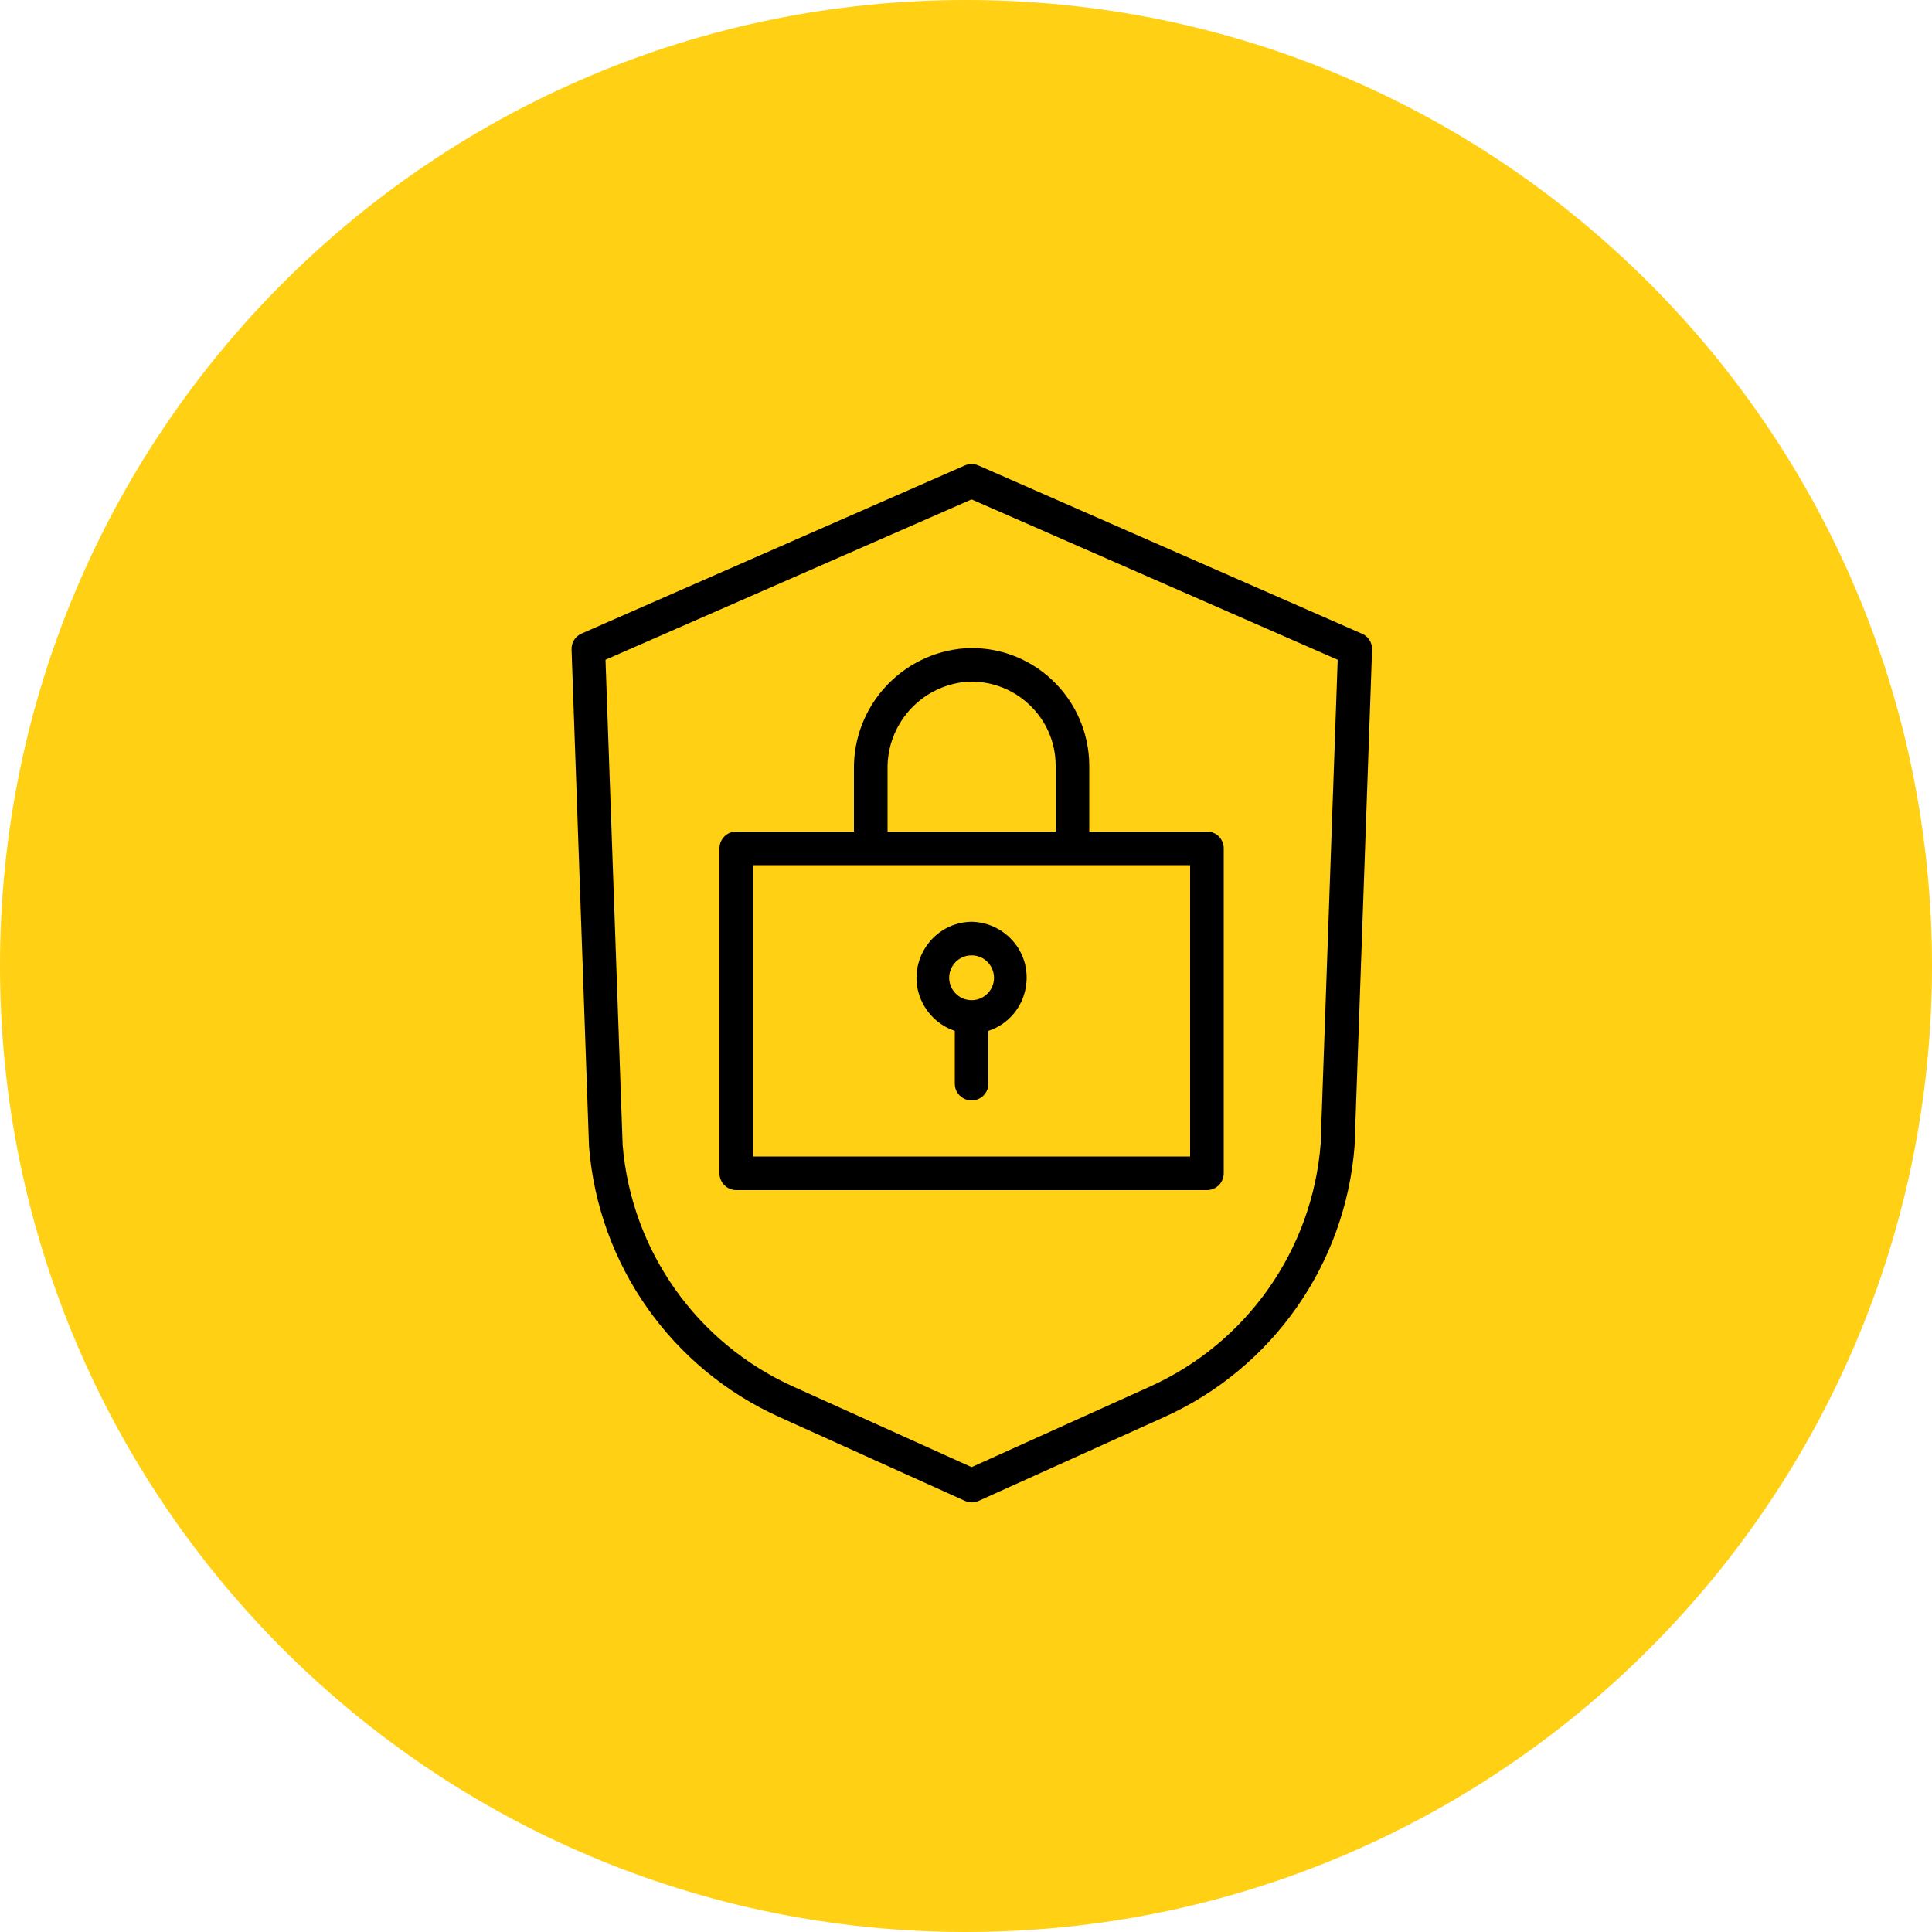
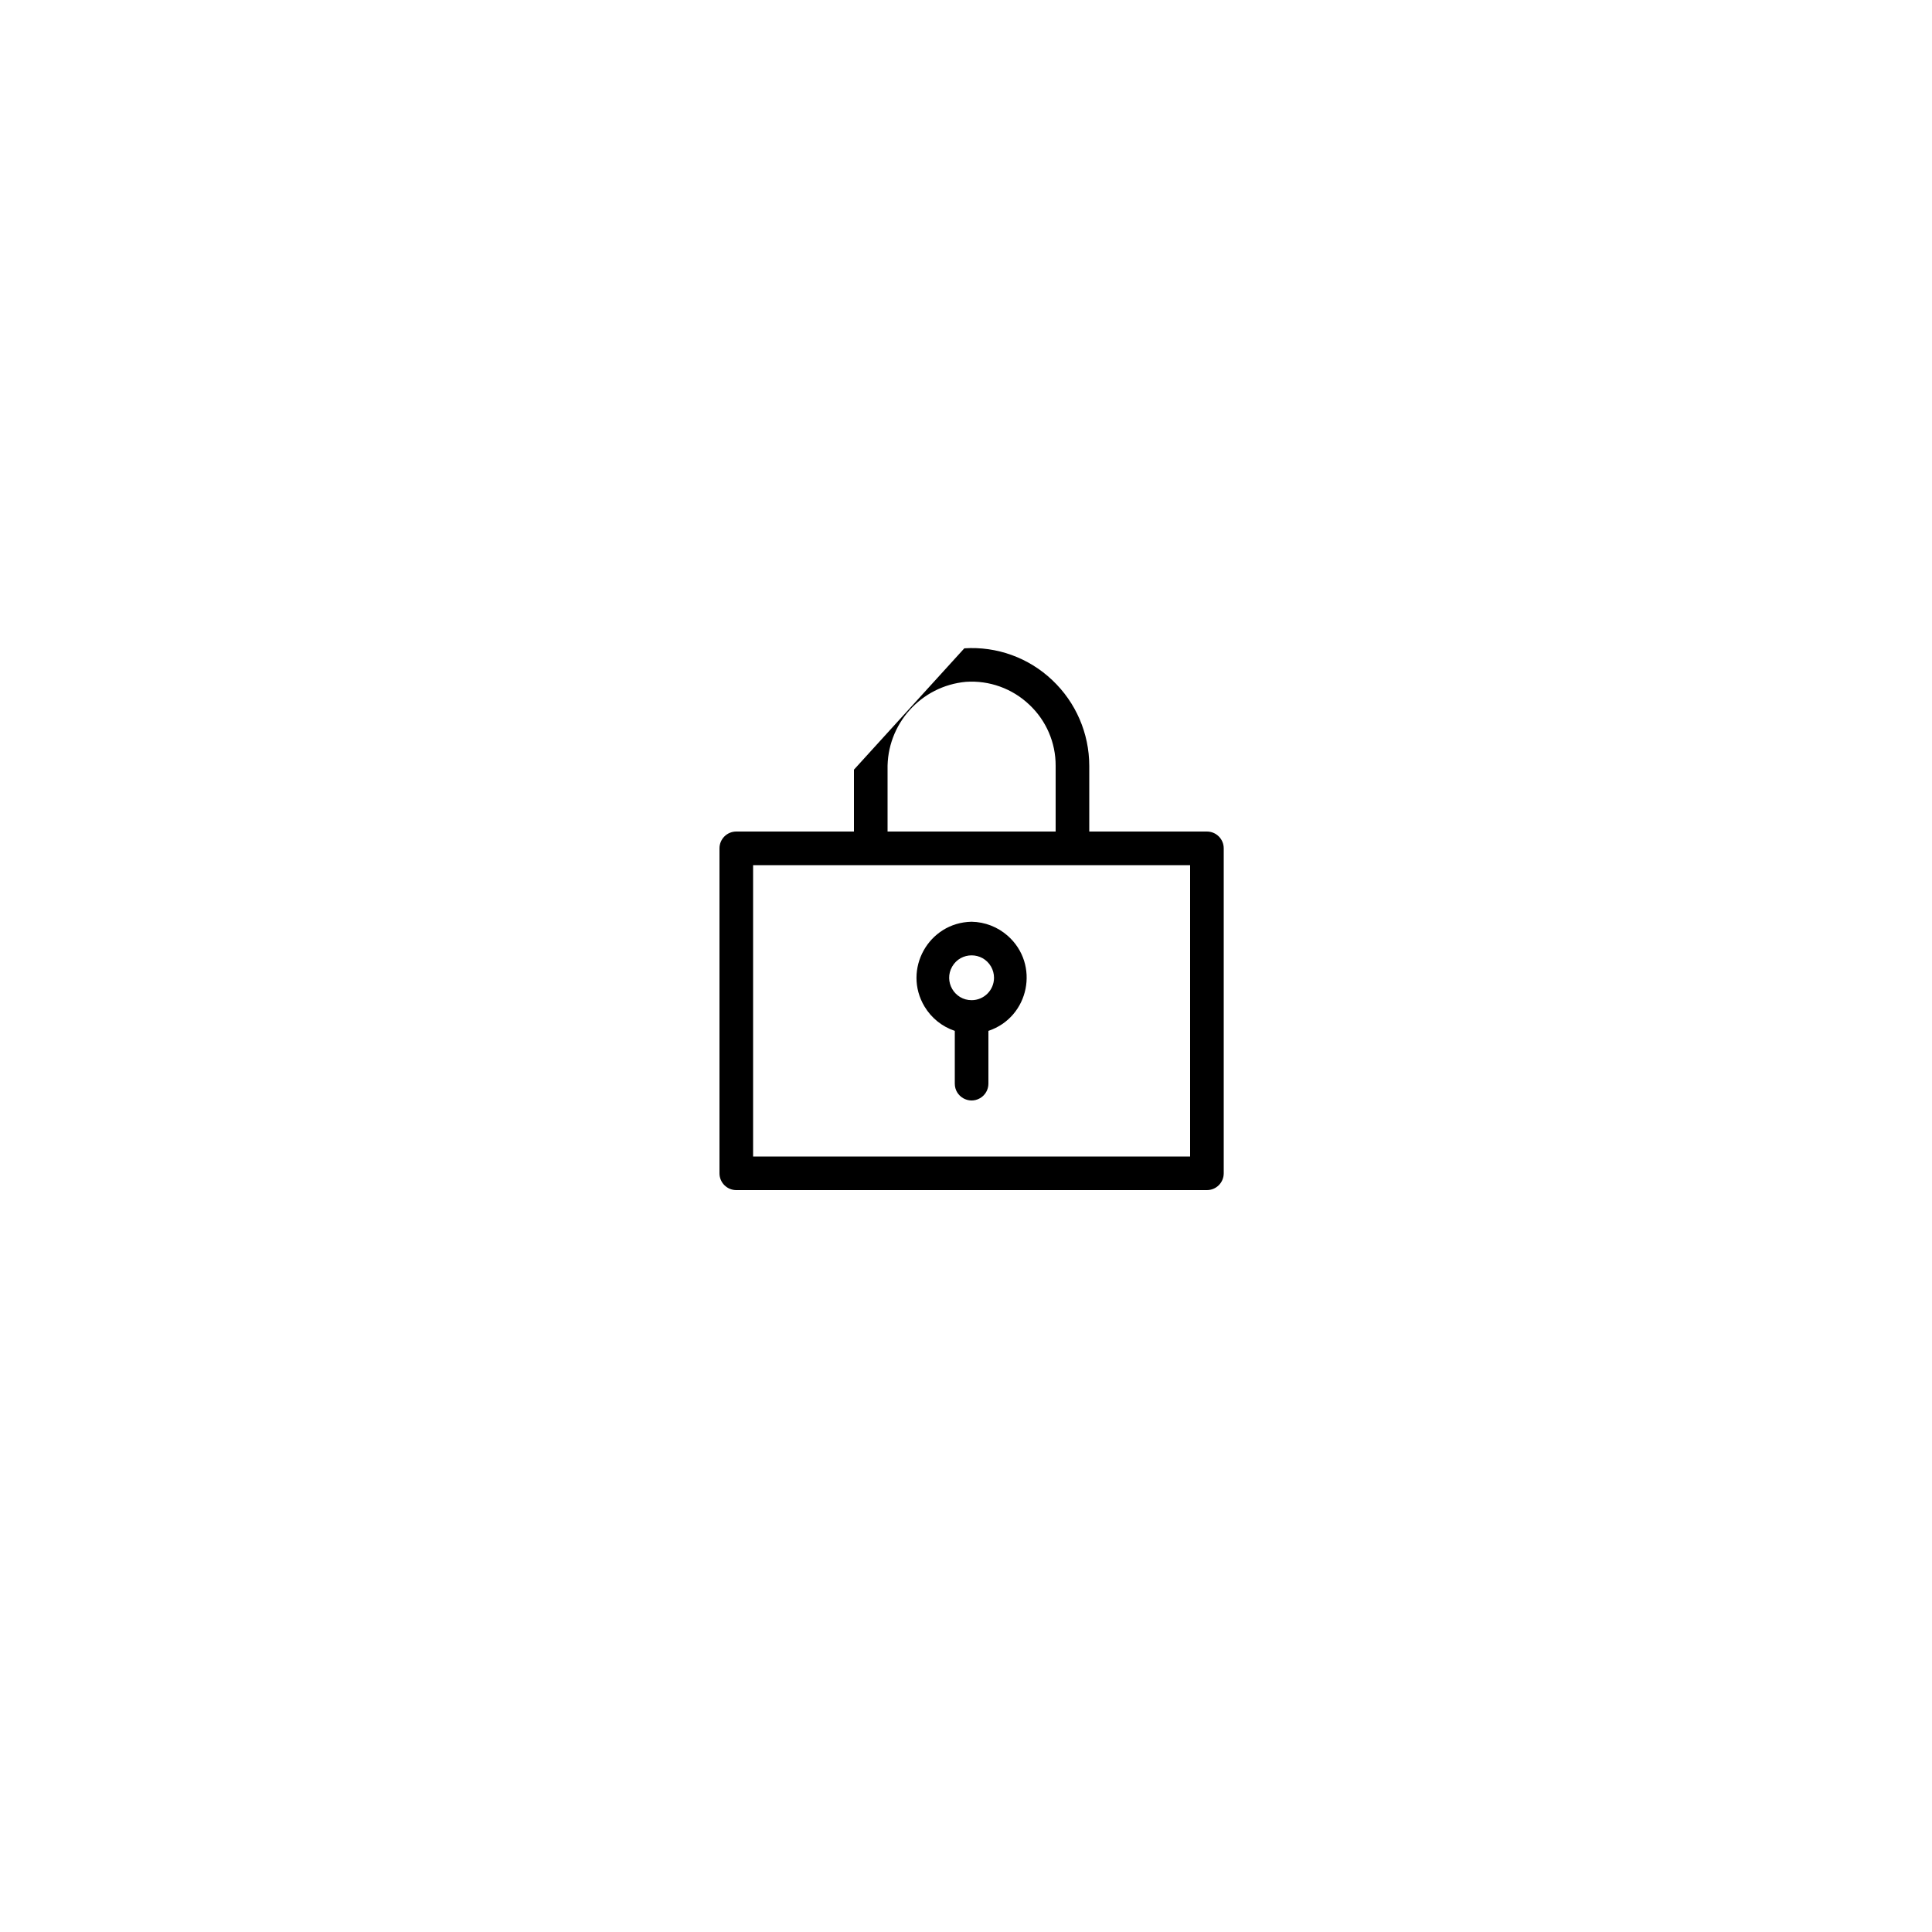
<svg xmlns="http://www.w3.org/2000/svg" viewBox="0 0 100.00 100.00" data-guides="{&quot;vertical&quot;:[],&quot;horizontal&quot;:[]}">
  <defs />
-   <path color="rgb(51, 51, 51)" fill-rule="evenodd" fill="#ffd014" x="0" y="0" width="100" height="100" rx="50" ry="50" id="tSvgb8fabeca2" title="Rectangle 6" fill-opacity="1" stroke="none" stroke-opacity="1" d="M0 50C0 22.386 22.386 0 50 0H50C77.614 0 100 22.386 100 50H100C100 77.614 77.614 100 50 100H50C22.386 100 0 77.614 0 50Z" style="transform-origin: 50px 50px;" />
-   <path fill="#000000" stroke="#000000" fill-opacity="1" stroke-width="0" stroke-opacity="1" color="rgb(51, 51, 51)" fill-rule="evenodd" id="tSvge9fcd1c624" title="Path 15" d="M70.474 32.791C63.862 29.891 57.25 26.991 50.638 24.091C50.416 23.993 50.164 23.993 49.942 24.091C43.33 26.991 36.718 29.891 30.106 32.791C29.778 32.931 29.57 33.259 29.584 33.615C29.886 42.193 30.187 50.771 30.489 59.35C30.976 65.466 34.755 70.831 40.349 73.351C43.547 74.795 46.744 76.239 49.942 77.683C50.169 77.792 50.434 77.792 50.661 77.683C53.859 76.239 57.057 74.795 60.254 73.351C65.861 70.825 69.642 65.44 70.114 59.309C70.416 50.744 70.718 42.18 71.019 33.615C71.029 33.253 70.811 32.923 70.474 32.791ZM68.357 59.21C67.924 64.692 64.541 69.504 59.529 71.767C56.45 73.157 53.37 74.547 50.29 75.938C47.21 74.547 44.13 73.157 41.051 71.767C36.062 69.515 32.685 64.735 32.229 59.28C31.933 50.903 31.637 42.526 31.341 34.149C37.658 31.382 43.974 28.615 50.29 25.849C56.606 28.615 62.922 31.382 69.239 34.149C68.945 42.502 68.651 50.856 68.357 59.21" />
-   <path fill="#000000" stroke="#000000" fill-opacity="1" stroke-width="0" stroke-opacity="1" color="rgb(51, 51, 51)" fill-rule="evenodd" id="tSvge6e708dfa8" title="Path 16" d="M44.2 39.838C44.2 40.906 44.2 41.973 44.2 43.04C42.17 43.04 40.14 43.04 38.11 43.04C37.63 43.04 37.24 43.429 37.24 43.91C37.24 49.517 37.24 55.123 37.24 60.73C37.24 61.211 37.63 61.6 38.11 61.6C46.23 61.6 54.35 61.6 62.47 61.6C62.95 61.6 63.34 61.211 63.34 60.73C63.34 55.123 63.34 49.517 63.34 43.91C63.34 43.429 62.95 43.04 62.47 43.04C60.44 43.04 58.41 43.04 56.38 43.04C56.38 41.905 56.38 40.77 56.38 39.635C56.378 37.958 55.686 36.355 54.466 35.204C53.245 34.043 51.594 33.446 49.913 33.557C46.65 33.817 44.15 36.566 44.2 39.838ZM61.6 59.86C54.06 59.86 46.52 59.86 38.98 59.86C38.98 54.833 38.98 49.807 38.98 44.78C46.52 44.78 54.06 44.78 61.6 44.78C61.6 49.807 61.6 54.833 61.6 59.86M53.271 36.469C54.148 37.288 54.645 38.435 54.64 39.635C54.64 40.77 54.64 41.905 54.64 43.04C51.74 43.04 48.84 43.04 45.94 43.04C45.94 41.973 45.94 40.906 45.94 39.838C45.888 37.491 47.662 35.504 50 35.291C51.207 35.21 52.393 35.637 53.271 36.469Z" />
+   <path fill="#000000" stroke="#000000" fill-opacity="1" stroke-width="0" stroke-opacity="1" color="rgb(51, 51, 51)" fill-rule="evenodd" id="tSvge6e708dfa8" title="Path 16" d="M44.2 39.838C44.2 40.906 44.2 41.973 44.2 43.04C42.17 43.04 40.14 43.04 38.11 43.04C37.63 43.04 37.24 43.429 37.24 43.91C37.24 49.517 37.24 55.123 37.24 60.73C37.24 61.211 37.63 61.6 38.11 61.6C46.23 61.6 54.35 61.6 62.47 61.6C62.95 61.6 63.34 61.211 63.34 60.73C63.34 55.123 63.34 49.517 63.34 43.91C63.34 43.429 62.95 43.04 62.47 43.04C60.44 43.04 58.41 43.04 56.38 43.04C56.38 41.905 56.38 40.77 56.38 39.635C56.378 37.958 55.686 36.355 54.466 35.204C53.245 34.043 51.594 33.446 49.913 33.557ZM61.6 59.86C54.06 59.86 46.52 59.86 38.98 59.86C38.98 54.833 38.98 49.807 38.98 44.78C46.52 44.78 54.06 44.78 61.6 44.78C61.6 49.807 61.6 54.833 61.6 59.86M53.271 36.469C54.148 37.288 54.645 38.435 54.64 39.635C54.64 40.77 54.64 41.905 54.64 43.04C51.74 43.04 48.84 43.04 45.94 43.04C45.94 41.973 45.94 40.906 45.94 39.838C45.888 37.491 47.662 35.504 50 35.291C51.207 35.21 52.393 35.637 53.271 36.469Z" />
  <path fill="#000000" stroke="#000000" fill-opacity="1" stroke-width="0" stroke-opacity="1" color="rgb(51, 51, 51)" fill-rule="evenodd" id="tSvg181bf91e09a" title="Path 17" d="M50.29 47.709C48.058 47.749 46.706 50.19 47.856 52.103C48.212 52.694 48.766 53.139 49.42 53.358C49.42 54.269 49.42 55.179 49.42 56.09C49.42 56.76 50.145 57.178 50.725 56.843C50.994 56.688 51.16 56.401 51.16 56.09C51.16 55.179 51.16 54.269 51.16 53.358C53.277 52.649 53.832 49.914 52.159 48.436C51.642 47.979 50.98 47.721 50.29 47.709ZM50.29 51.769C49.397 51.769 48.839 50.802 49.285 50.029C49.732 49.256 50.848 49.256 51.295 50.029C51.396 50.205 51.45 50.405 51.45 50.609C51.45 51.25 50.931 51.769 50.29 51.769Z" />
</svg>